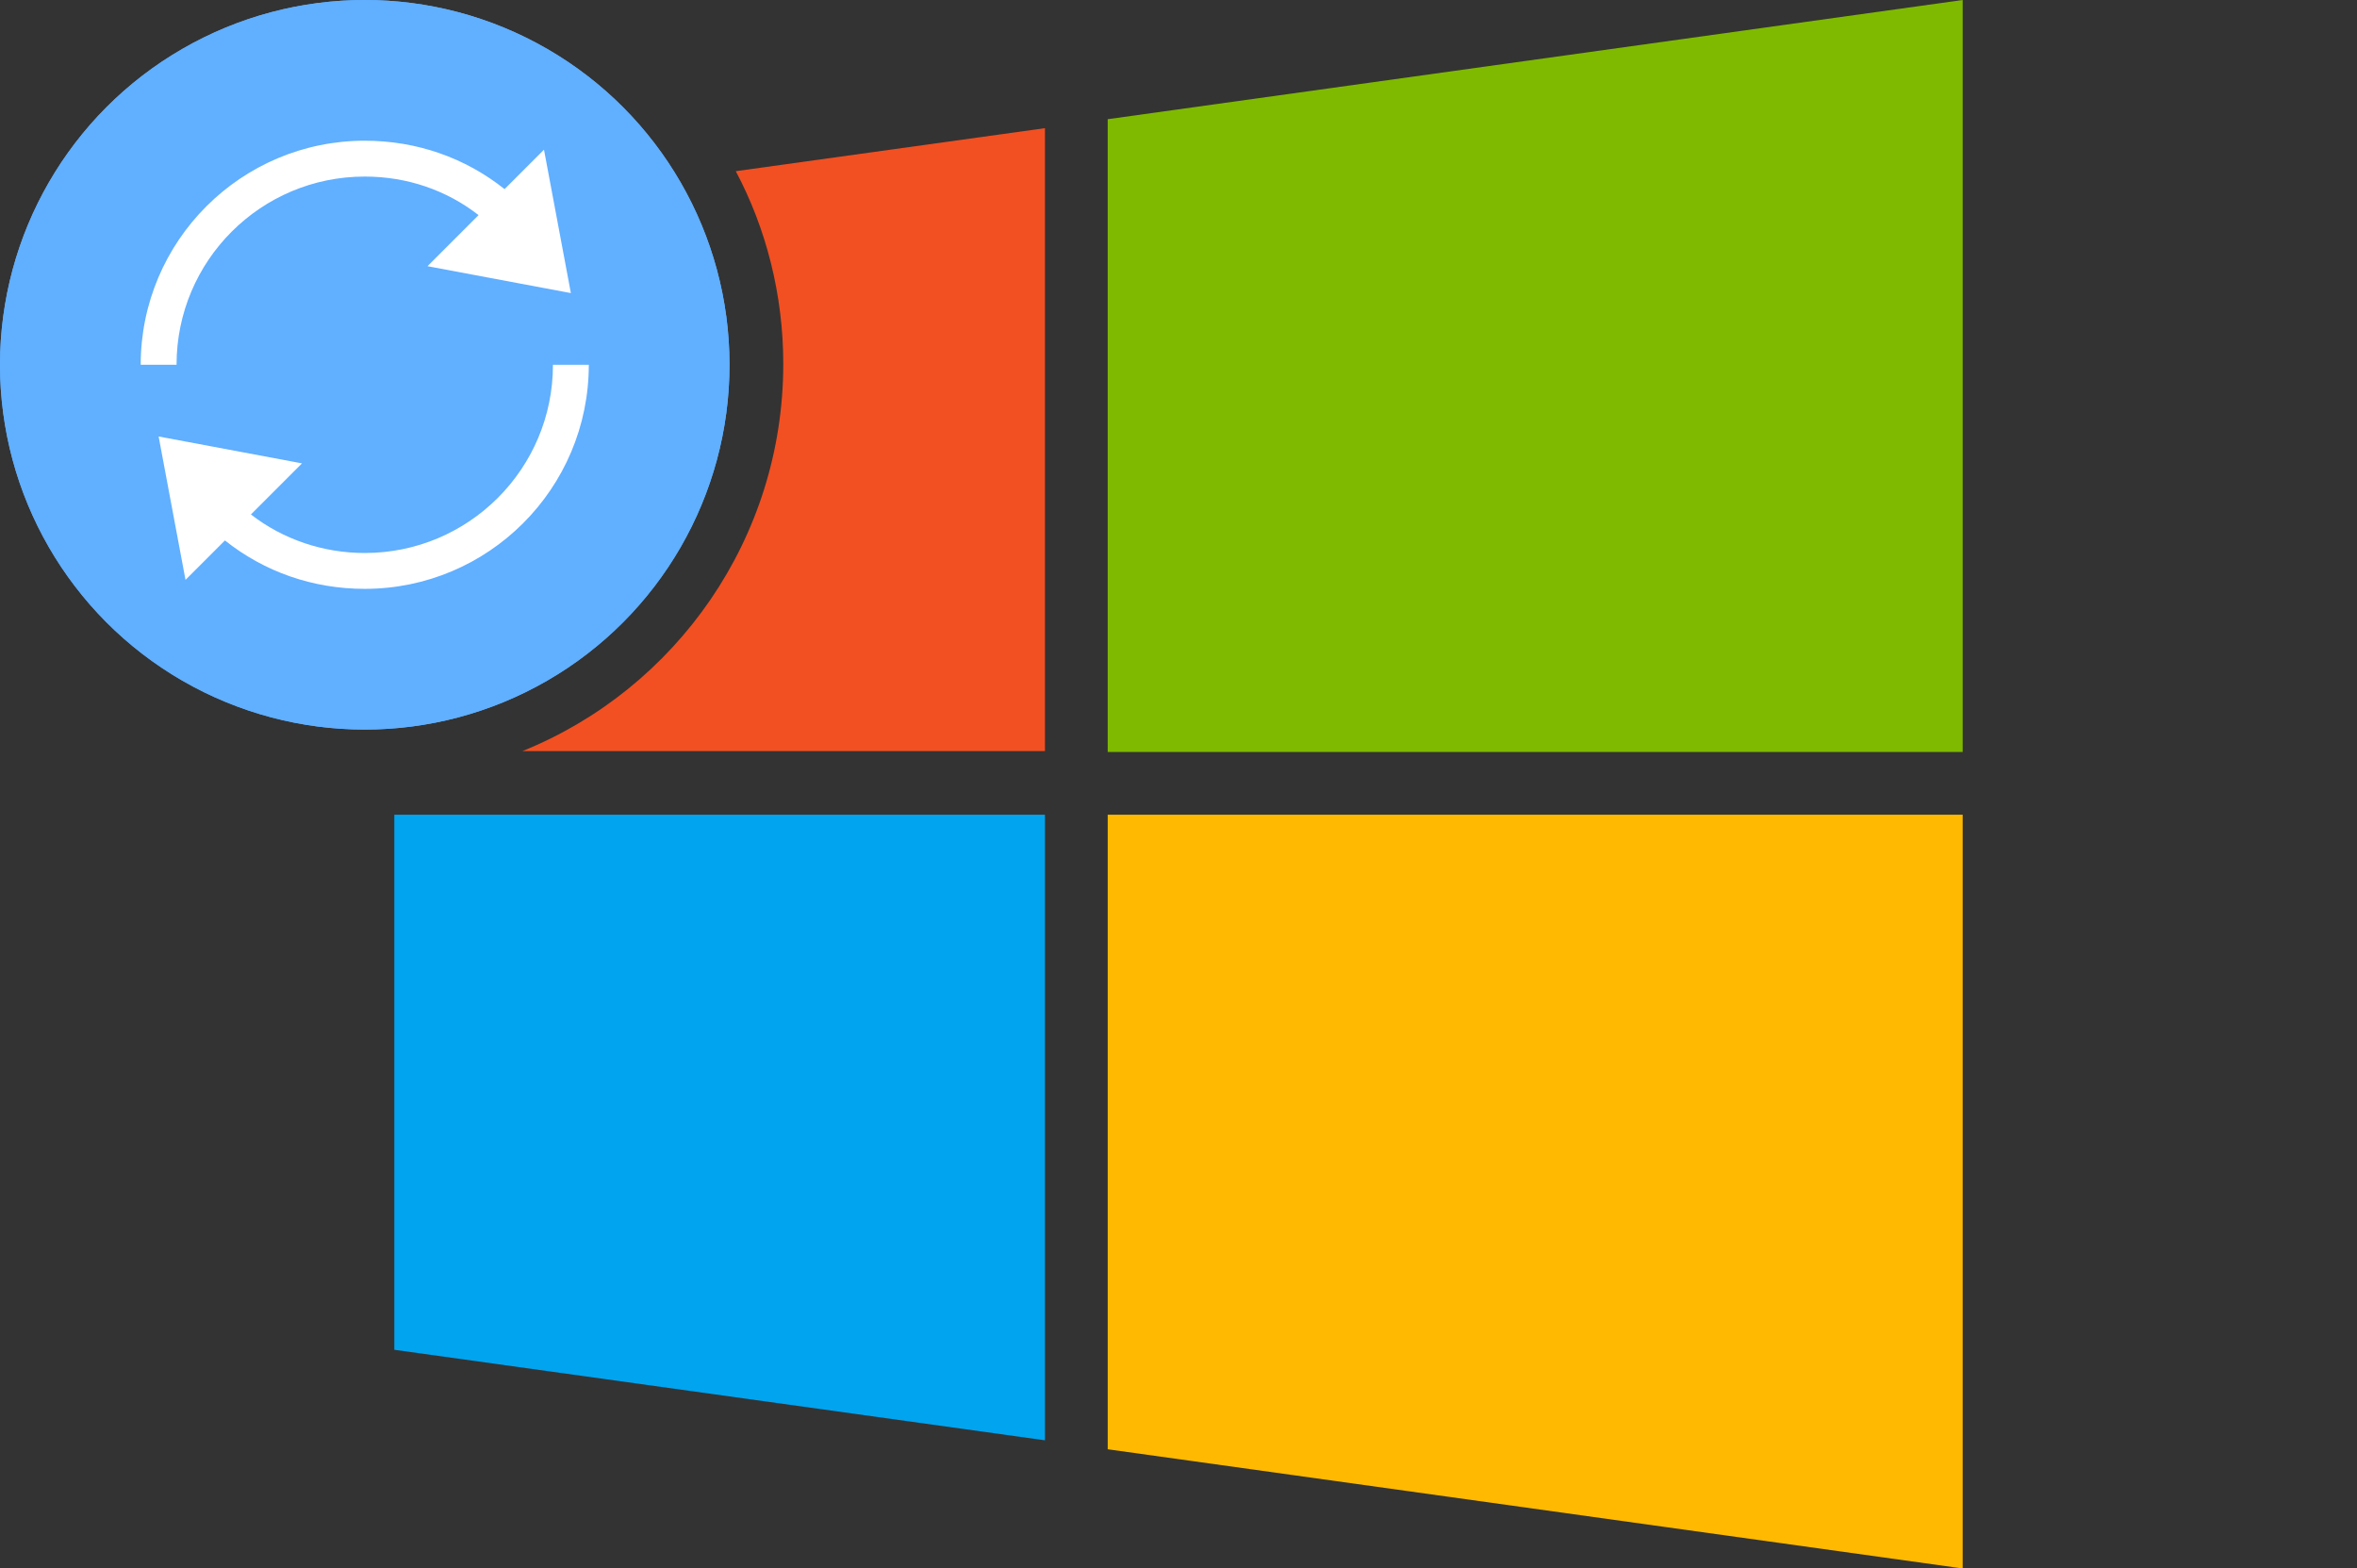
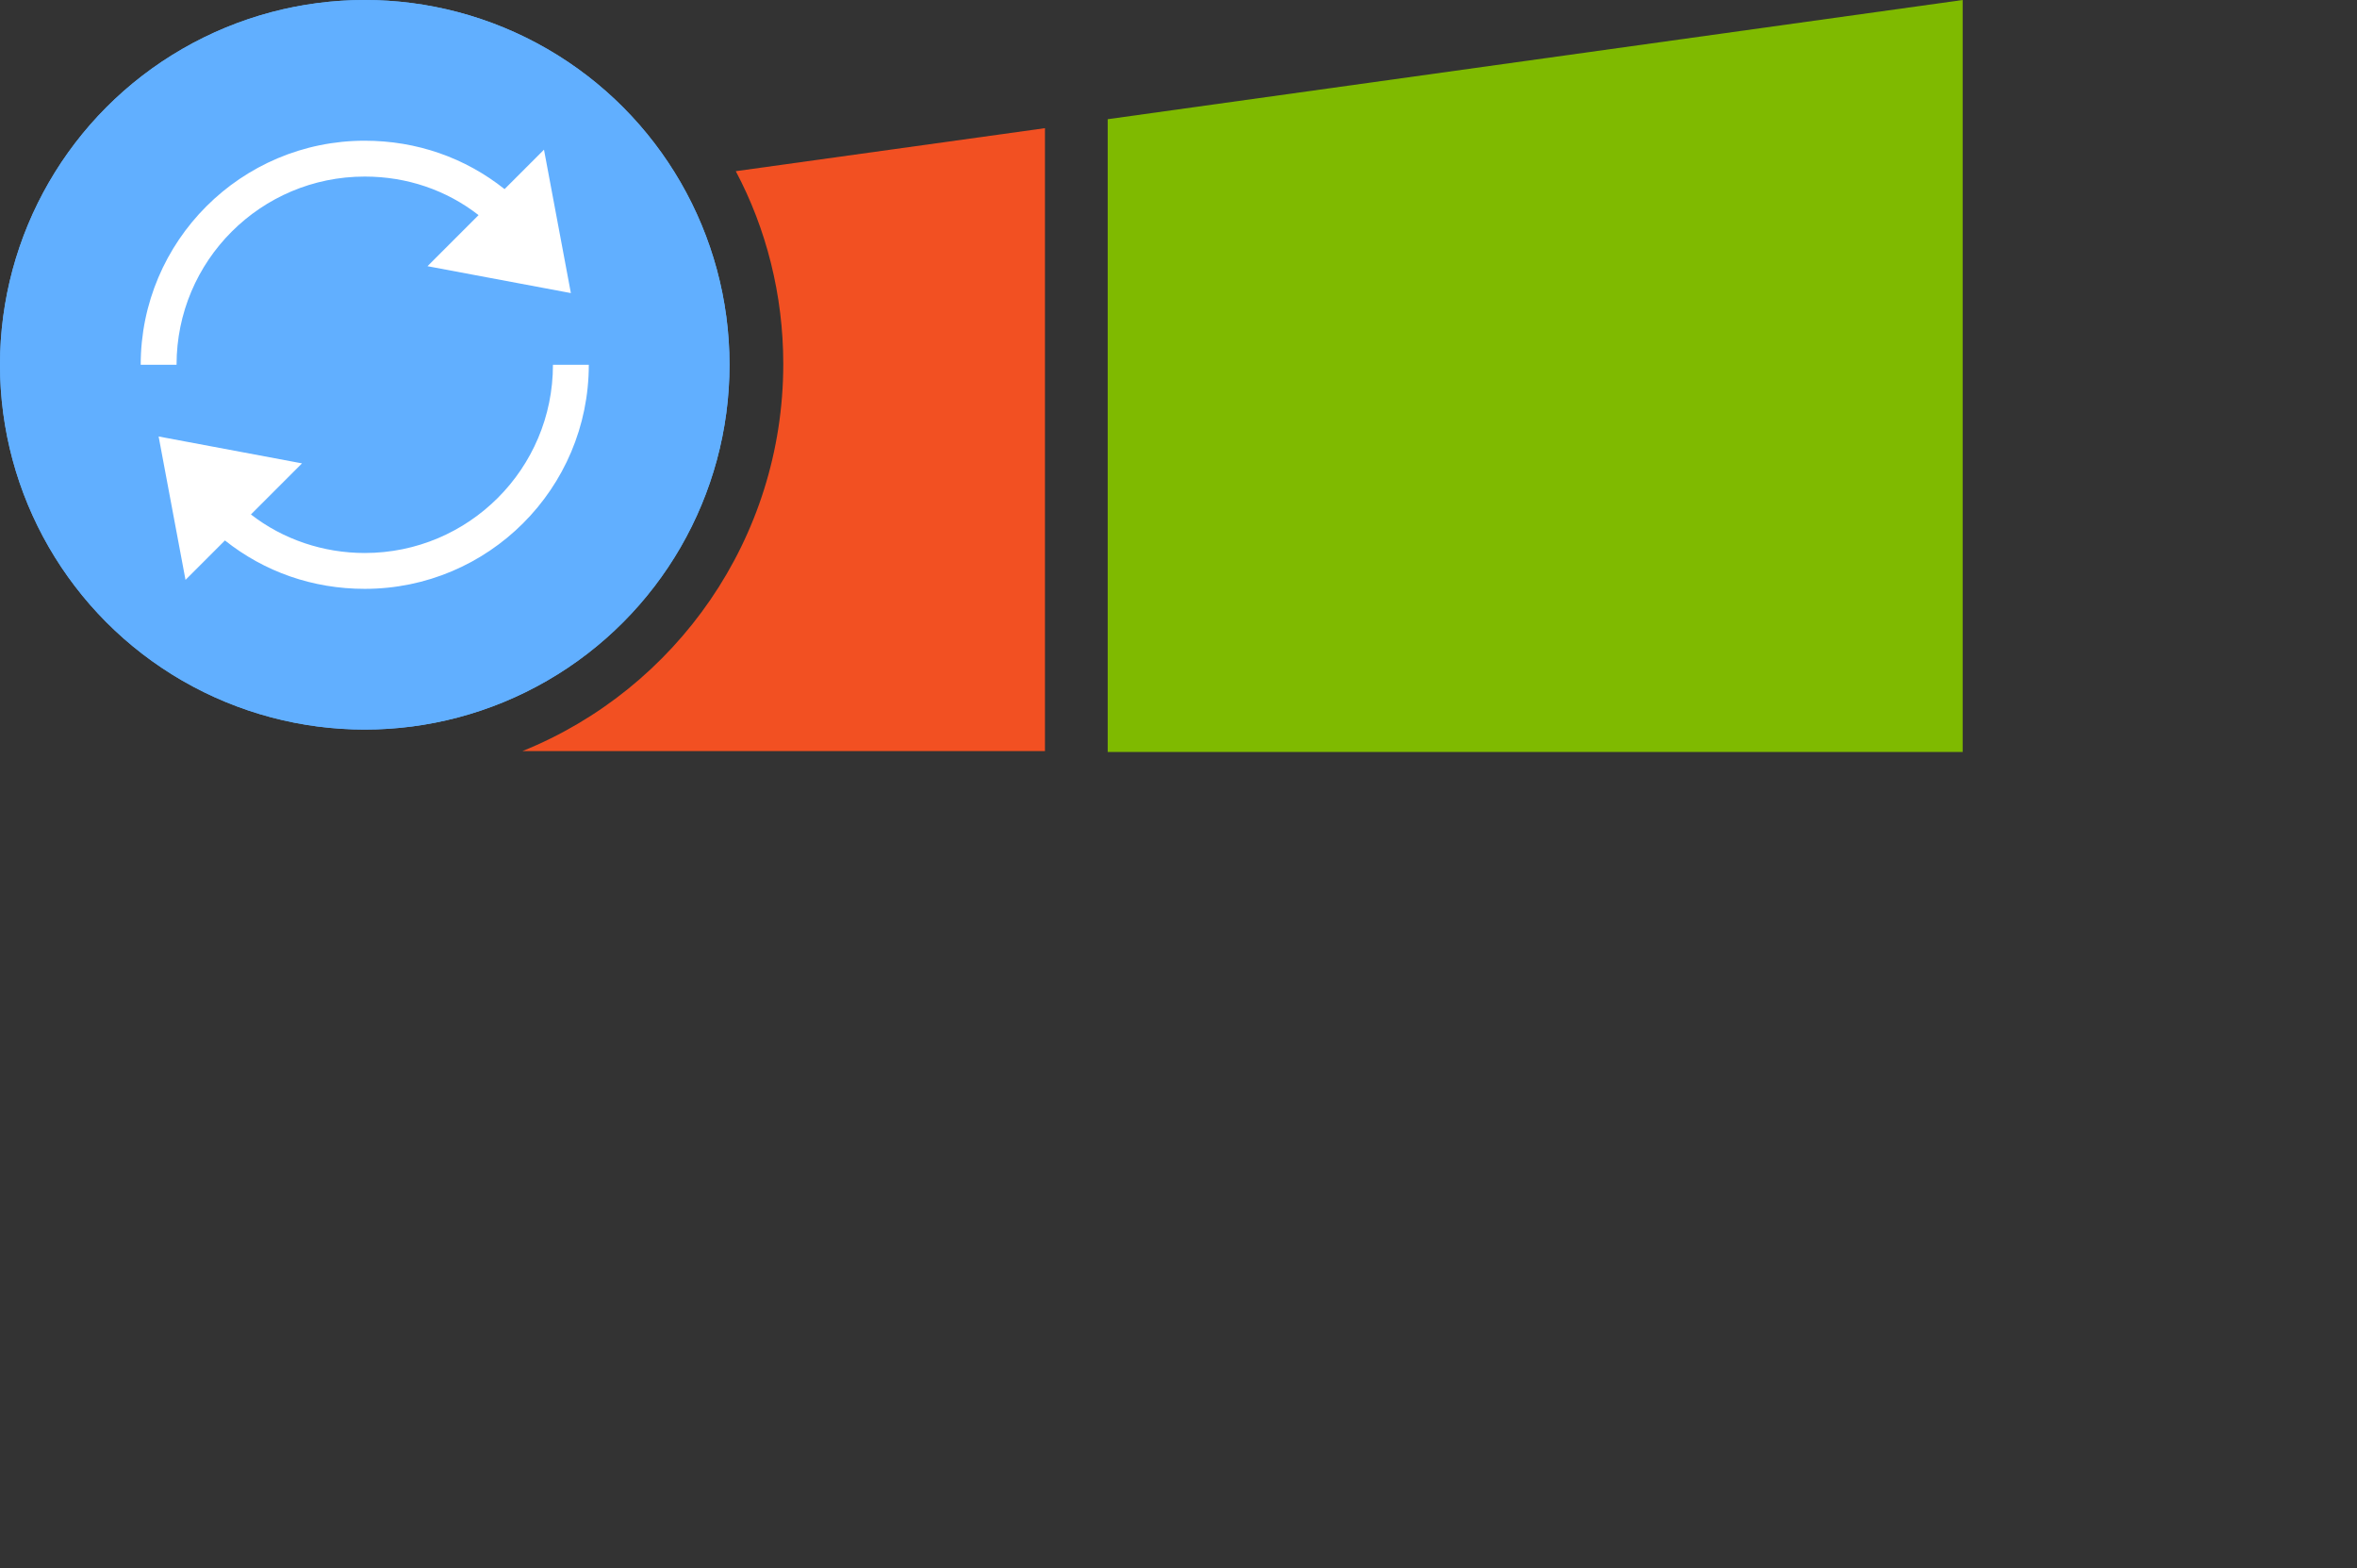
<svg xmlns="http://www.w3.org/2000/svg" x="0px" y="0px" viewBox="0 0 263 175" xml:space="preserve">
  <rect x="0" y="0" width="263" height="175" fill="#333333" stroke="none" />
  <g id="Ebene_2" display="none">
    <rect y="0" display="inline" fill="#E6E6E6" width="263" height="175" />
  </g>
  <g id="Ebene_5" display="none">
    <polygon display="inline" fill="#F25022" points="44,83.9 116.6,83.9 116.6,14.3 44,24.4 " />
    <polygon display="inline" fill="#7FBA00" points="123.6,83.9 219,83.9 219,0 123.6,13.3 " />
    <polygon display="inline" fill="#01A4EF" points="44,150.6 116.6,160.7 116.6,90.9 44,90.9 " />
-     <path display="inline" fill="#FFB901" d="M219,175V90.9h-95.4v70.8L219,175z" />
+     <path display="inline" fill="#FFB901" d="M219,175h-95.4v70.8L219,175z" />
  </g>
  <g id="Ebene_5_Kopie">
    <polygon fill="#7FBA00" points="123.6,83.9 219,83.9 219,0 123.6,13.3 " />
-     <polygon fill="#01A4EF" points="44,150.6 116.6,160.7 116.6,90.9 44,90.9 " />
-     <path fill="#FFB901" d="M219,175V90.9h-95.4v70.8L219,175z" />
  </g>
  <g id="Ebene_7" display="none">
    <circle display="inline" fill="#FFFFFF" cx="40.7" cy="40.7" r="47.7" />
  </g>
  <g id="Ebene_8">
    <path fill="#F25022" d="M82.1,19.1c3.4,6.4,5.3,13.8,5.3,21.5c0,19.5-12,36.3-29.1,43.2h58.3V14.3L82.1,19.1z" />
  </g>
  <g id="Ebene_6">
    <g>
      <circle fill="#61AFFF" cx="40.7" cy="40.7" r="40.7" />
    </g>
    <g>
      <circle fill="#61AFFF" cx="40.7" cy="40.7" r="40.7" />
    </g>
    <g>
      <path fill="#FFFFFF" d="M40.7,19.7c4.7,0,9.1,1.5,12.7,4.3l-5.7,5.7l16,3l-3-16l-4.4,4.4c-4.4-3.5-9.8-5.4-15.6-5.4 c-13.8,0-25,11.2-25,25h4C19.7,29.1,29.1,19.7,40.7,19.7z" />
      <path fill="#FFFFFF" d="M61.7,40.7c0,11.6-9.4,21-21,21c-4.6,0-9.1-1.5-12.7-4.3l5.7-5.7l-16-3l3,16l4.4-4.4 c4.4,3.5,9.8,5.4,15.6,5.4c13.8,0,25-11.2,25-25H61.7z" />
    </g>
  </g>
  <g id="Ebene_3" display="none">
    <g display="inline">
      <g>
        <g>
          <path fill="#D2D3D5" d="M198.3,128.3c-22.5-6.5-35.6-30.1-29.1-52.6c6.5-22.5,30.1-35.6,52.6-29.1c22.5,6.5,35.6,30.1,29.1,52.6 C244.4,121.8,220.8,134.8,198.3,128.3z M220.6,50.7c-20.3-5.8-41.5,5.9-47.4,26.2c-5.8,20.3,5.9,41.5,26.2,47.4 c20.3,5.8,41.5-5.9,47.4-26.2C252.6,77.8,240.9,56.6,220.6,50.7z" />
        </g>
        <g>
          <circle fill="#D2D3D5" cx="210.5" cy="87.7" r="5.8" />
          <polygon fill="#D2D3D5" points="218,66.8 218,66.8 206.2,86.7 214.5,89.6 " />
        </g>
      </g>
-       <rect x="208.1" y="51.6" fill="#D2D3D5" width="2.6" height="6.5" />
      <rect x="231.4" y="60.7" transform="matrix(0.707 0.707 -0.707 0.707 113.413 -145.816)" fill="#D2D3D5" width="2.6" height="6.5" />
      <rect x="239.4" y="85.5" fill="#D2D3D5" width="6.5" height="2.6" />
      <rect x="232.2" y="106.9" transform="matrix(-0.707 0.707 -0.707 -0.707 476.57 22.862)" fill="#D2D3D5" width="2.6" height="6.5" />
      <rect x="186.1" y="107.7" transform="matrix(-0.707 -0.707 0.707 -0.707 241.488 321.961)" fill="#D2D3D5" width="2.6" height="6.5" />
-       <rect x="174.2" y="86.8" fill="#D2D3D5" width="6.5" height="2.6" />
      <rect x="185.2" y="61.6" transform="matrix(0.707 -0.707 0.707 0.707 8.82 150.952)" fill="#D2D3D5" width="2.6" height="6.5" />
      <g>
        <path fill="#D2D3D5" d="M235,114.3l-4.9-5.2c6-5.6,9.2-13.2,9.2-21.3c0-8.6-3.8-16.8-10.4-22.4l4.6-5.5c8.2,6.9,13,17.1,13,27.9 C246.5,97.7,242.3,107.4,235,114.3z" />
      </g>
    </g>
  </g>
</svg>